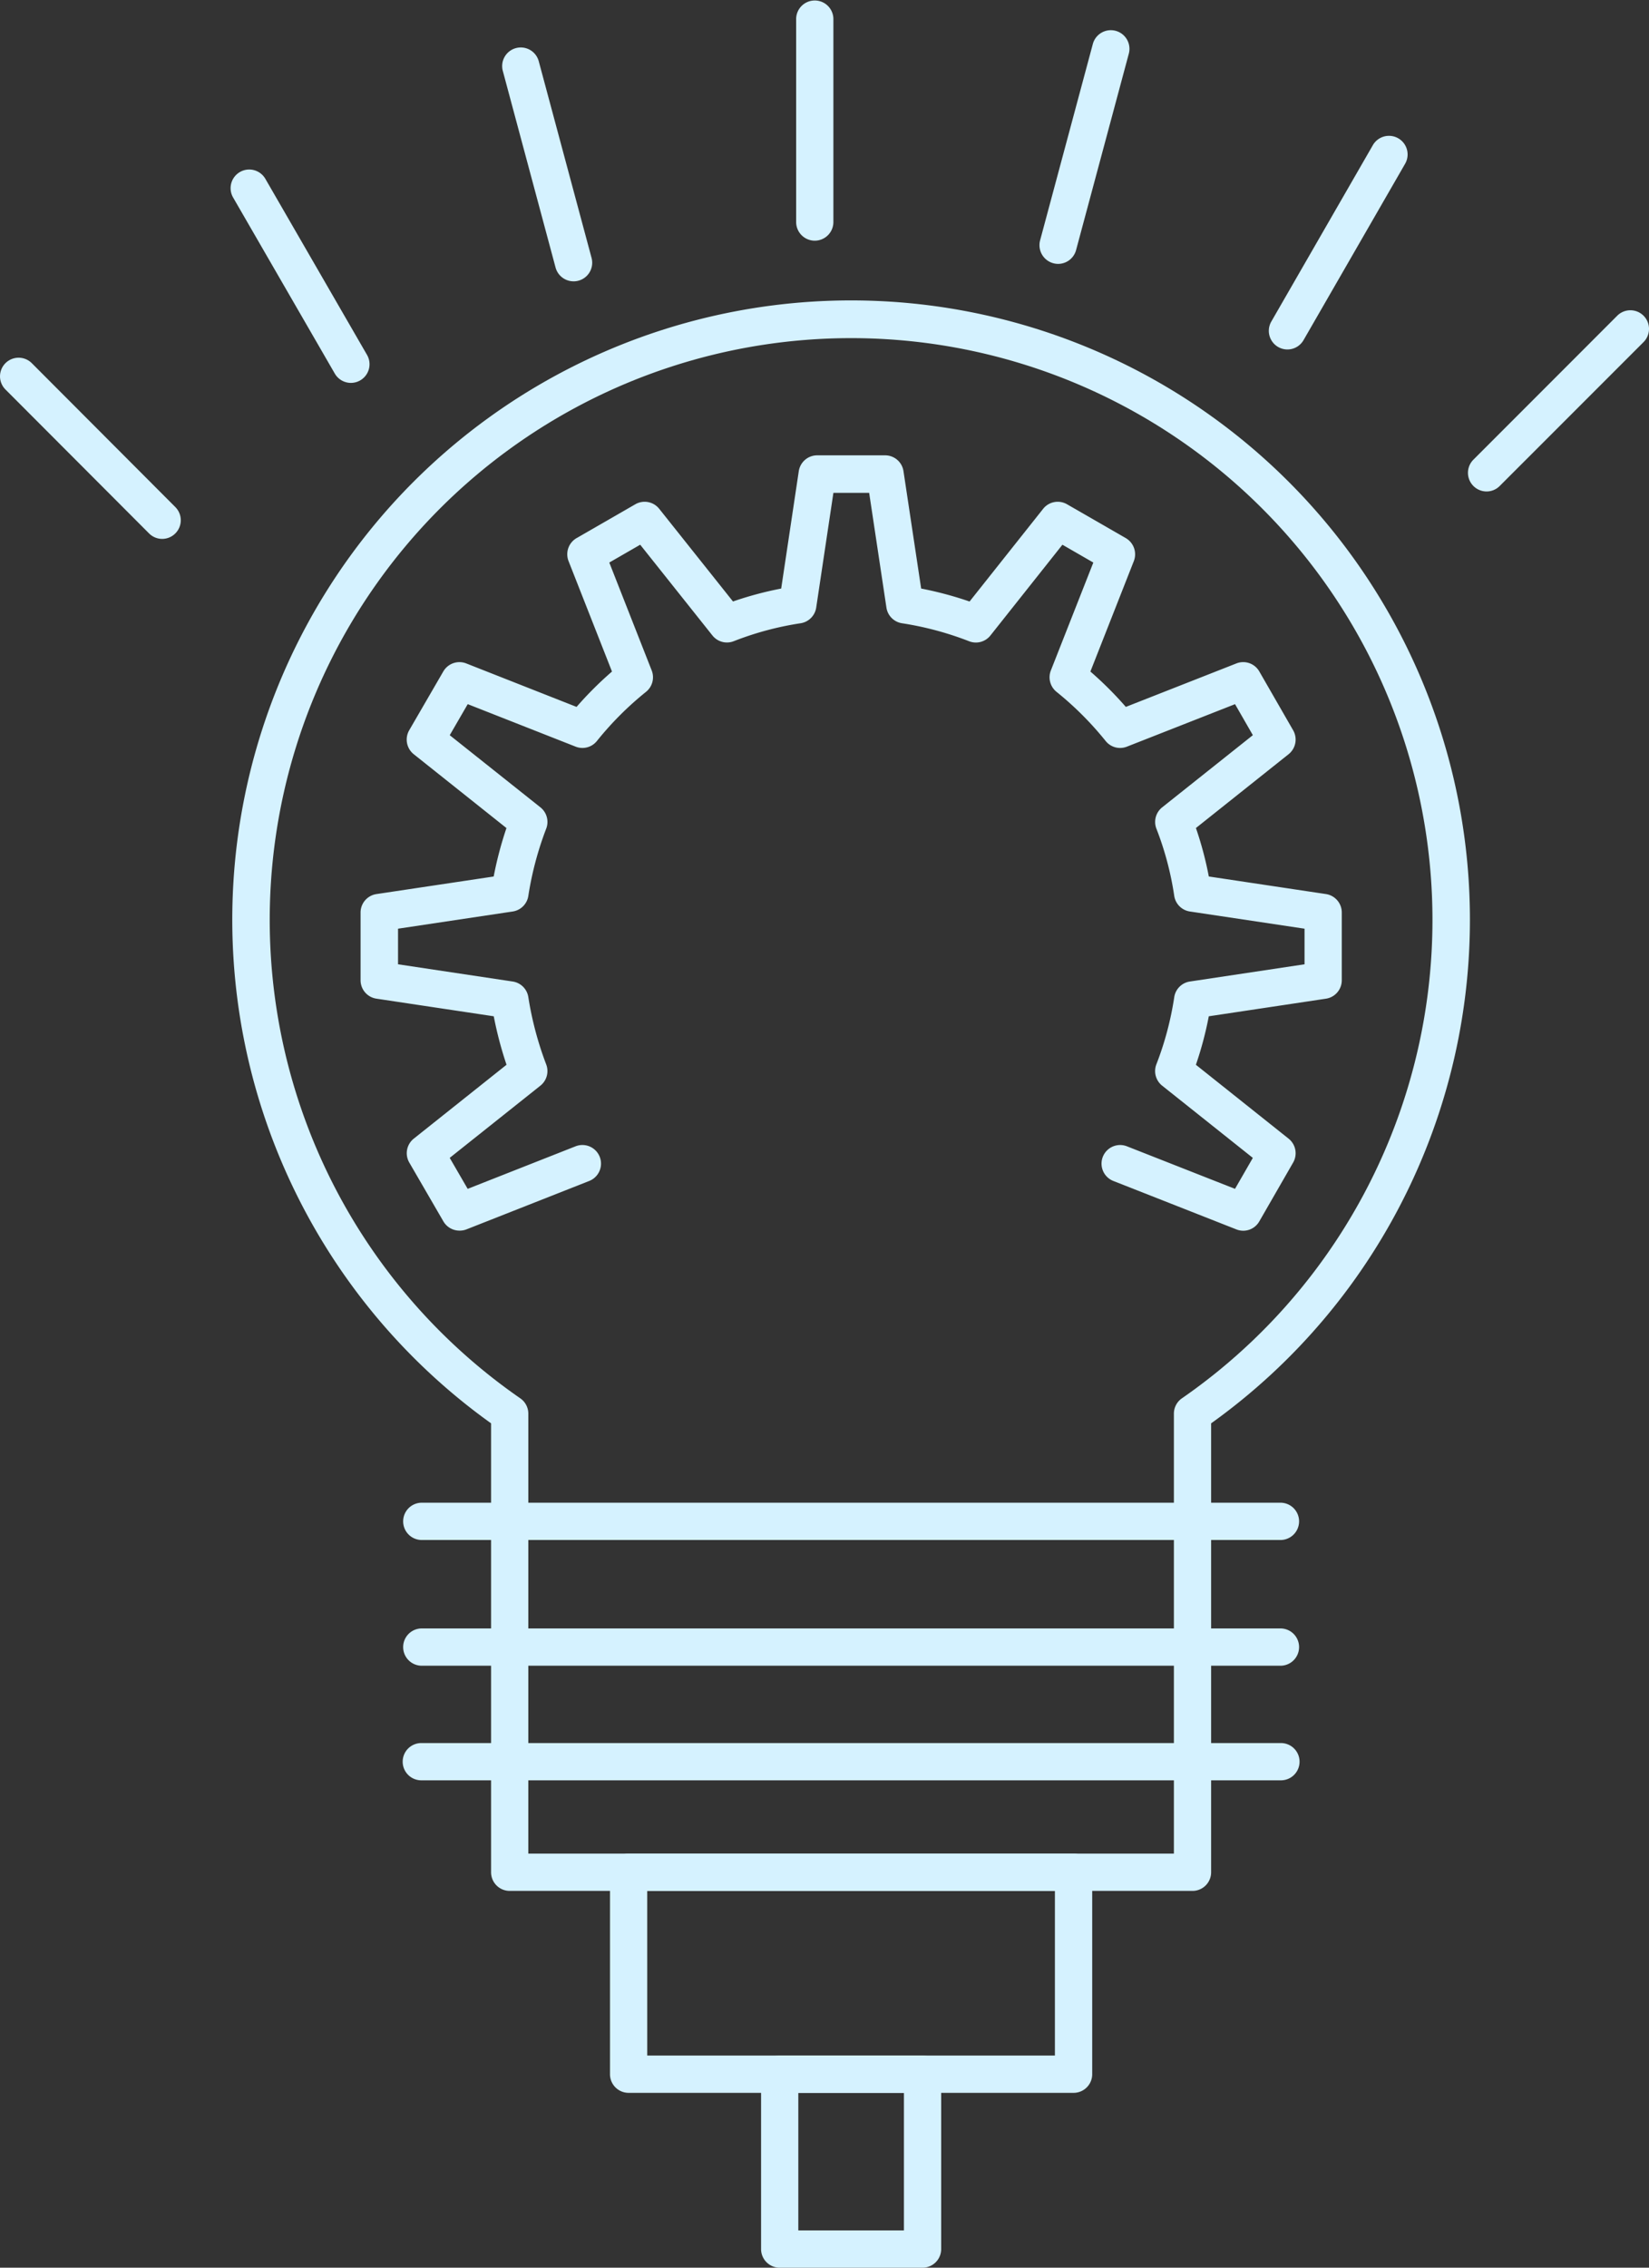
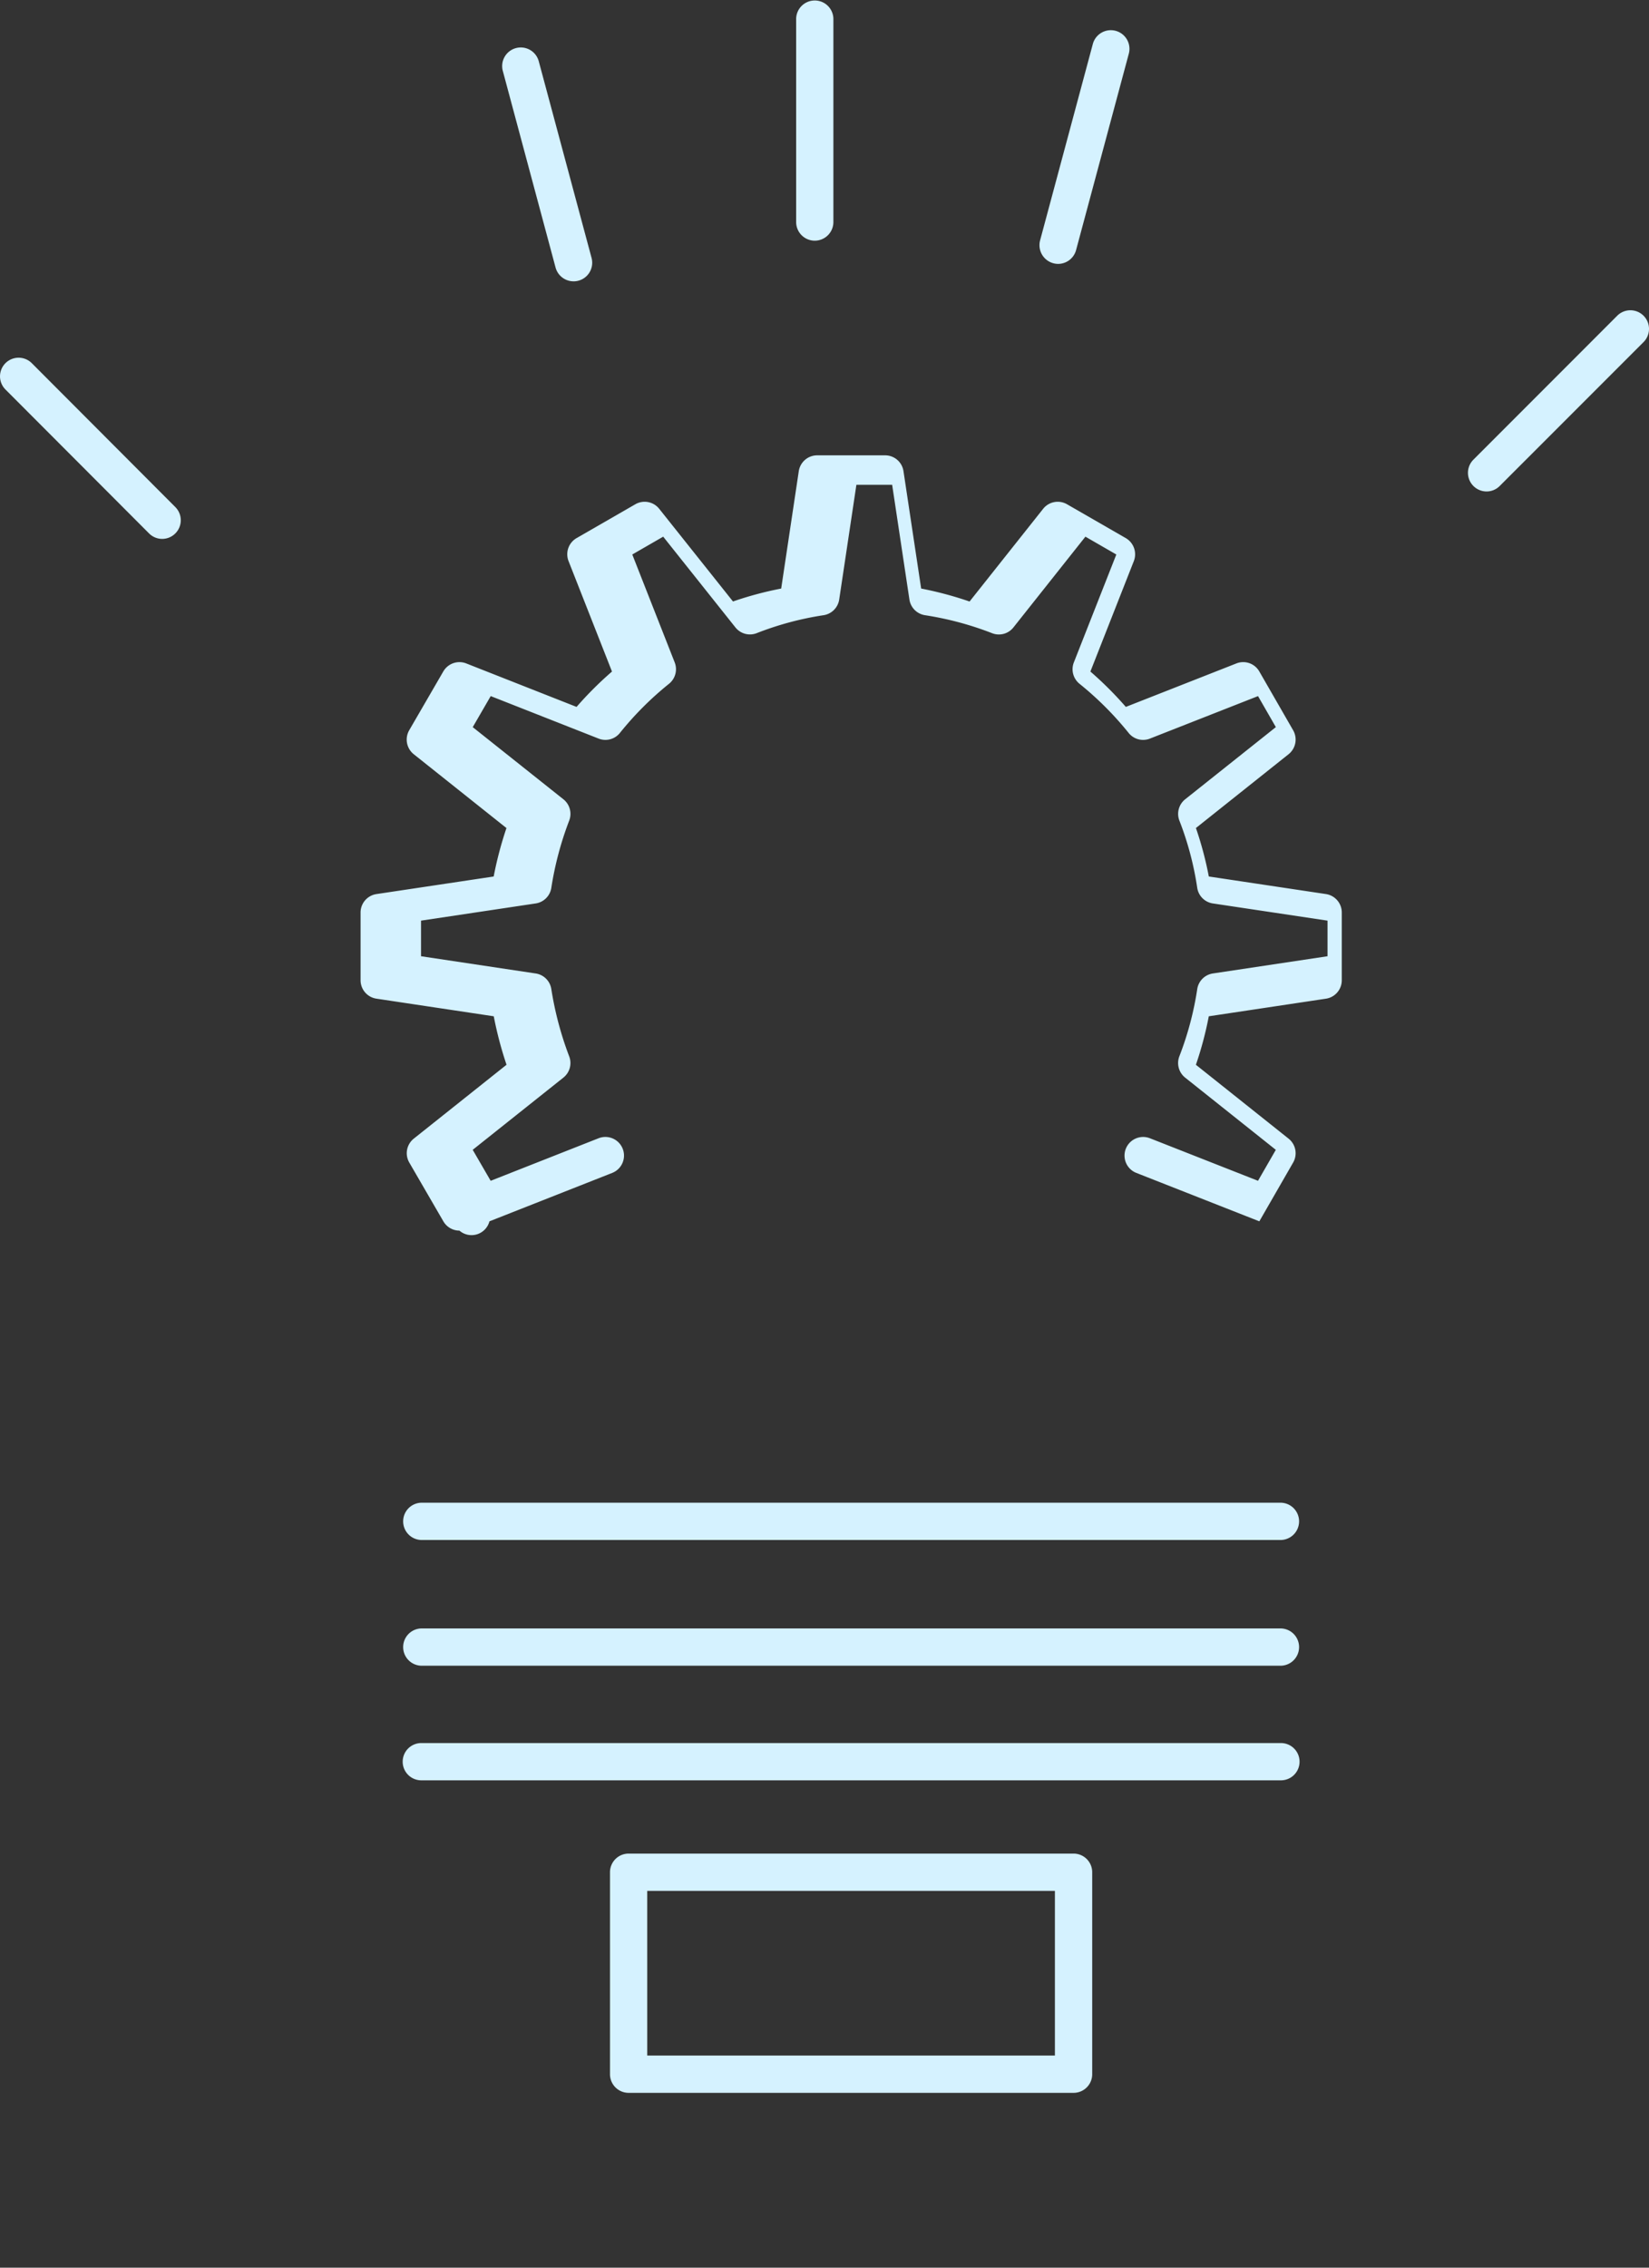
<svg xmlns="http://www.w3.org/2000/svg" width="129.099" height="177.41" viewBox="0 0 129.099 177.41">
  <rect x="0" y="0" width="129.099" height="177.41" fill="#333333" stroke="none" />
  <g id="Group_3189" data-name="Group 3189" transform="translate(-111.273 -660.752)">
    <g id="Group_3188" data-name="Group 3188" transform="translate(111.273 660.752)">
      <g id="Group_3174" data-name="Group 3174" transform="translate(18.203 23.498)">
-         <path id="Path_887" data-name="Path 887" d="M194.548,795.664H141.091a1.458,1.458,0,0,1-1.458-1.46V759.085a48.447,48.447,0,1,1,56.372,0V794.2A1.458,1.458,0,0,1,194.548,795.664Zm-52-2.917H193.09V758.329a1.459,1.459,0,0,1,.626-1.2,45.515,45.515,0,1,0-51.795,0,1.461,1.461,0,0,1,.628,1.2Z" transform="translate(-119.39 -671.23)" fill="#d5f2ff" />
-       </g>
+         </g>
      <g id="Group_3175" data-name="Group 3175" transform="translate(62.33)">
        <path id="Path_888" data-name="Path 888" d="M140.525,679.581a1.458,1.458,0,0,1-1.458-1.458V662.21a1.458,1.458,0,0,1,2.915,0v15.913A1.458,1.458,0,0,1,140.525,679.581Z" transform="translate(-139.067 -660.752)" fill="#d5f2ff" />
      </g>
      <g id="Group_3176" data-name="Group 3176" transform="translate(81.379 2.365)">
        <path id="Path_889" data-name="Path 889" d="M149.021,680.087a1.465,1.465,0,0,1-1.411-1.837l4.129-15.366a1.458,1.458,0,0,1,2.817.758l-4.129,15.366A1.458,1.458,0,0,1,149.021,680.087Z" transform="translate(-147.561 -661.807)" fill="#d5f2ff" />
      </g>
      <g id="Group_3177" data-name="Group 3177" transform="translate(99.335 10.633)">
-         <path id="Path_890" data-name="Path 890" d="M157.023,682.2a1.457,1.457,0,0,1-1.26-2.184l7.95-13.8a1.457,1.457,0,1,1,2.525,1.456l-7.95,13.794A1.456,1.456,0,0,1,157.023,682.2Z" transform="translate(-155.568 -665.493)" fill="#d5f2ff" />
-       </g>
+         </g>
      <g id="Group_3178" data-name="Group 3178" transform="translate(114.926 24.277)">
        <path id="Path_891" data-name="Path 891" d="M163.979,685.749a1.458,1.458,0,0,1-1.032-2.489L174.205,672a1.458,1.458,0,0,1,2.061,2.063l-11.258,11.255A1.45,1.45,0,0,1,163.979,685.749Z" transform="translate(-162.52 -671.577)" fill="#d5f2ff" />
      </g>
      <g id="Group_3179" data-name="Group 3179" transform="translate(0 27.985)">
        <path id="Path_892" data-name="Path 892" d="M123.97,687.406a1.451,1.451,0,0,1-1.029-.431L111.7,675.718a1.457,1.457,0,0,1,2.063-2.059L125,684.917a1.459,1.459,0,0,1-1.032,2.489Z" transform="translate(-111.273 -673.231)" fill="#d5f2ff" />
      </g>
      <g id="Group_3180" data-name="Group 3180" transform="translate(18.053 13.262)">
-         <path id="Path_893" data-name="Path 893" d="M128.746,683.36a1.462,1.462,0,0,1-1.265-.729l-7.961-13.776a1.458,1.458,0,0,1,2.525-1.46l7.961,13.778a1.459,1.459,0,0,1-1.26,2.186Z" transform="translate(-119.323 -666.666)" fill="#d5f2ff" />
-       </g>
+         </g>
      <g id="Group_3181" data-name="Group 3181" transform="translate(39.318 3.73)">
        <path id="Path_894" data-name="Path 894" d="M134.391,680.694a1.461,1.461,0,0,1-1.408-1.078l-4.126-15.366a1.457,1.457,0,1,1,2.814-.756l4.129,15.364a1.455,1.455,0,0,1-1.408,1.837Z" transform="translate(-128.806 -662.415)" fill="#d5f2ff" />
      </g>
      <g id="Group_3182" data-name="Group 3182" transform="translate(28.23 35.628)">
-         <path id="Path_895" data-name="Path 895" d="M131.6,737.287a1.457,1.457,0,0,1-1.26-.729l-2.666-4.595a1.458,1.458,0,0,1,.352-1.873l7.261-5.779a29.148,29.148,0,0,1-1-3.792L125.1,719.14a1.457,1.457,0,0,1-1.24-1.442V712.4a1.458,1.458,0,0,1,1.242-1.442l9.179-1.375a28.782,28.782,0,0,1,1-3.79l-7.259-5.777a1.464,1.464,0,0,1-.354-1.875l2.669-4.6a1.459,1.459,0,0,1,1.8-.626l8.632,3.4a27.867,27.867,0,0,1,2.774-2.767l-3.4-8.639a1.46,1.46,0,0,1,.628-1.8l4.6-2.648a1.458,1.458,0,0,1,1.868.354l5.777,7.252a27.484,27.484,0,0,1,3.774-1.011l1.377-9.183a1.457,1.457,0,0,1,1.442-1.24h5.315a1.453,1.453,0,0,1,1.44,1.24l1.384,9.183a27.931,27.931,0,0,1,3.79,1.014l5.759-7.252a1.458,1.458,0,0,1,1.87-.357l4.6,2.648a1.464,1.464,0,0,1,.63,1.8l-3.4,8.639a27.864,27.864,0,0,1,2.774,2.767l8.652-3.4a1.451,1.451,0,0,1,1.8.63l2.648,4.6a1.464,1.464,0,0,1-.357,1.87l-7.255,5.775a27.367,27.367,0,0,1,1.009,3.792l9.17,1.375a1.458,1.458,0,0,1,1.24,1.442V717.7a1.457,1.457,0,0,1-1.24,1.442l-9.172,1.377a27.609,27.609,0,0,1-1.009,3.794l7.257,5.779a1.46,1.46,0,0,1,.357,1.868l-2.648,4.6a1.445,1.445,0,0,1-1.8.63l-9.63-3.788a1.456,1.456,0,1,1,1.065-2.711l8.461,3.328,1.395-2.422-7.1-5.651a1.461,1.461,0,0,1-.453-1.664,24.7,24.7,0,0,0,1.4-5.252,1.456,1.456,0,0,1,1.224-1.231l8.977-1.348v-2.785l-8.975-1.345a1.456,1.456,0,0,1-1.227-1.231,24.257,24.257,0,0,0-1.395-5.248,1.461,1.461,0,0,1,.451-1.669l7.1-5.647-1.395-2.426-8.461,3.323a1.45,1.45,0,0,1-1.671-.444,25.361,25.361,0,0,0-3.848-3.846,1.463,1.463,0,0,1-.44-1.666l3.326-8.445-2.42-1.395-5.636,7.1a1.452,1.452,0,0,1-1.675.449,24.886,24.886,0,0,0-5.252-1.406,1.459,1.459,0,0,1-1.215-1.224l-1.352-8.977h-2.8l-1.346,8.977a1.461,1.461,0,0,1-1.218,1.224,24.247,24.247,0,0,0-5.227,1.4,1.453,1.453,0,0,1-1.68-.444l-5.654-7.1-2.42,1.395,3.321,8.445a1.462,1.462,0,0,1-.44,1.666,25.034,25.034,0,0,0-3.846,3.844,1.451,1.451,0,0,1-1.675.446l-8.443-3.323-1.408,2.429,7.1,5.645a1.461,1.461,0,0,1,.451,1.669,25.617,25.617,0,0,0-1.4,5.266,1.456,1.456,0,0,1-1.224,1.213l-8.975,1.345v2.785l8.977,1.348a1.456,1.456,0,0,1,1.222,1.213,26.08,26.08,0,0,0,1.4,5.27,1.458,1.458,0,0,1-.453,1.664l-7.1,5.649,1.406,2.424,8.446-3.328a1.457,1.457,0,1,1,1.07,2.711l-9.612,3.788A1.449,1.449,0,0,1,131.6,737.287Z" transform="translate(-123.861 -676.639)" fill="#d5f2ff" />
+         <path id="Path_895" data-name="Path 895" d="M131.6,737.287a1.457,1.457,0,0,1-1.26-.729l-2.666-4.595a1.458,1.458,0,0,1,.352-1.873l7.261-5.779a29.148,29.148,0,0,1-1-3.792L125.1,719.14a1.457,1.457,0,0,1-1.24-1.442V712.4a1.458,1.458,0,0,1,1.242-1.442l9.179-1.375a28.782,28.782,0,0,1,1-3.79l-7.259-5.777a1.464,1.464,0,0,1-.354-1.875l2.669-4.6a1.459,1.459,0,0,1,1.8-.626l8.632,3.4a27.867,27.867,0,0,1,2.774-2.767l-3.4-8.639a1.46,1.46,0,0,1,.628-1.8l4.6-2.648a1.458,1.458,0,0,1,1.868.354l5.777,7.252a27.484,27.484,0,0,1,3.774-1.011l1.377-9.183a1.457,1.457,0,0,1,1.442-1.24h5.315a1.453,1.453,0,0,1,1.44,1.24l1.384,9.183a27.931,27.931,0,0,1,3.79,1.014l5.759-7.252a1.458,1.458,0,0,1,1.87-.357l4.6,2.648a1.464,1.464,0,0,1,.63,1.8l-3.4,8.639a27.864,27.864,0,0,1,2.774,2.767l8.652-3.4a1.451,1.451,0,0,1,1.8.63l2.648,4.6a1.464,1.464,0,0,1-.357,1.87l-7.255,5.775a27.367,27.367,0,0,1,1.009,3.792l9.17,1.375a1.458,1.458,0,0,1,1.24,1.442V717.7a1.457,1.457,0,0,1-1.24,1.442l-9.172,1.377a27.609,27.609,0,0,1-1.009,3.794l7.257,5.779a1.46,1.46,0,0,1,.357,1.868l-2.648,4.6l-9.63-3.788a1.456,1.456,0,1,1,1.065-2.711l8.461,3.328,1.395-2.422-7.1-5.651a1.461,1.461,0,0,1-.453-1.664,24.7,24.7,0,0,0,1.4-5.252,1.456,1.456,0,0,1,1.224-1.231l8.977-1.348v-2.785l-8.975-1.345a1.456,1.456,0,0,1-1.227-1.231,24.257,24.257,0,0,0-1.395-5.248,1.461,1.461,0,0,1,.451-1.669l7.1-5.647-1.395-2.426-8.461,3.323a1.45,1.45,0,0,1-1.671-.444,25.361,25.361,0,0,0-3.848-3.846,1.463,1.463,0,0,1-.44-1.666l3.326-8.445-2.42-1.395-5.636,7.1a1.452,1.452,0,0,1-1.675.449,24.886,24.886,0,0,0-5.252-1.406,1.459,1.459,0,0,1-1.215-1.224l-1.352-8.977h-2.8l-1.346,8.977a1.461,1.461,0,0,1-1.218,1.224,24.247,24.247,0,0,0-5.227,1.4,1.453,1.453,0,0,1-1.68-.444l-5.654-7.1-2.42,1.395,3.321,8.445a1.462,1.462,0,0,1-.44,1.666,25.034,25.034,0,0,0-3.846,3.844,1.451,1.451,0,0,1-1.675.446l-8.443-3.323-1.408,2.429,7.1,5.645a1.461,1.461,0,0,1,.451,1.669,25.617,25.617,0,0,0-1.4,5.266,1.456,1.456,0,0,1-1.224,1.213l-8.975,1.345v2.785l8.977,1.348a1.456,1.456,0,0,1,1.222,1.213,26.08,26.08,0,0,0,1.4,5.27,1.458,1.458,0,0,1-.453,1.664l-7.1,5.649,1.406,2.424,8.446-3.328a1.457,1.457,0,1,1,1.07,2.711l-9.612,3.788A1.449,1.449,0,0,1,131.6,737.287Z" transform="translate(-123.861 -676.639)" fill="#d5f2ff" />
      </g>
      <g id="Group_3183" data-name="Group 3183" transform="translate(31.564 117.562)">
        <path id="Path_896" data-name="Path 896" d="M194.029,716.093H126.806a1.459,1.459,0,0,1,0-2.918h67.223a1.459,1.459,0,0,1,0,2.918Z" transform="translate(-125.348 -713.175)" fill="#d5f2ff" />
      </g>
      <g id="Group_3184" data-name="Group 3184" transform="translate(31.564 127.398)">
        <path id="Path_897" data-name="Path 897" d="M194.029,720.479H126.806a1.459,1.459,0,0,1,0-2.918h67.223a1.459,1.459,0,0,1,0,2.918Z" transform="translate(-125.348 -717.561)" fill="#d5f2ff" />
      </g>
      <g id="Group_3185" data-name="Group 3185" transform="translate(31.564 136.366)">
        <path id="Path_898" data-name="Path 898" d="M194.029,724.475H126.806a1.458,1.458,0,1,1,0-2.915h67.223a1.458,1.458,0,1,1,0,2.915Z" transform="translate(-125.348 -721.56)" fill="#d5f2ff" />
      </g>
      <g id="Group_3186" data-name="Group 3186" transform="translate(47.756 145.014)">
        <path id="Path_899" data-name="Path 899" d="M168.862,744.133H134.026a1.458,1.458,0,0,1-1.458-1.46v-15.8a1.458,1.458,0,0,1,1.458-1.458h34.836a1.458,1.458,0,0,1,1.458,1.458v15.8A1.458,1.458,0,0,1,168.862,744.133Zm-33.378-2.918H167.4V728.333H135.483Z" transform="translate(-132.568 -725.416)" fill="#d5f2ff" />
      </g>
      <g id="Group_3187" data-name="Group 3187" transform="translate(59.585 160.813)">
-         <path id="Path_900" data-name="Path 900" d="M150.484,749.058H139.3a1.458,1.458,0,0,1-1.458-1.458V733.919a1.458,1.458,0,0,1,1.458-1.458h11.184a1.458,1.458,0,0,1,1.458,1.458V747.6A1.458,1.458,0,0,1,150.484,749.058Zm-9.726-2.918h8.268V735.379h-8.268Z" transform="translate(-137.843 -732.461)" fill="#d5f2ff" />
-       </g>
+         </g>
    </g>
  </g>
</svg>